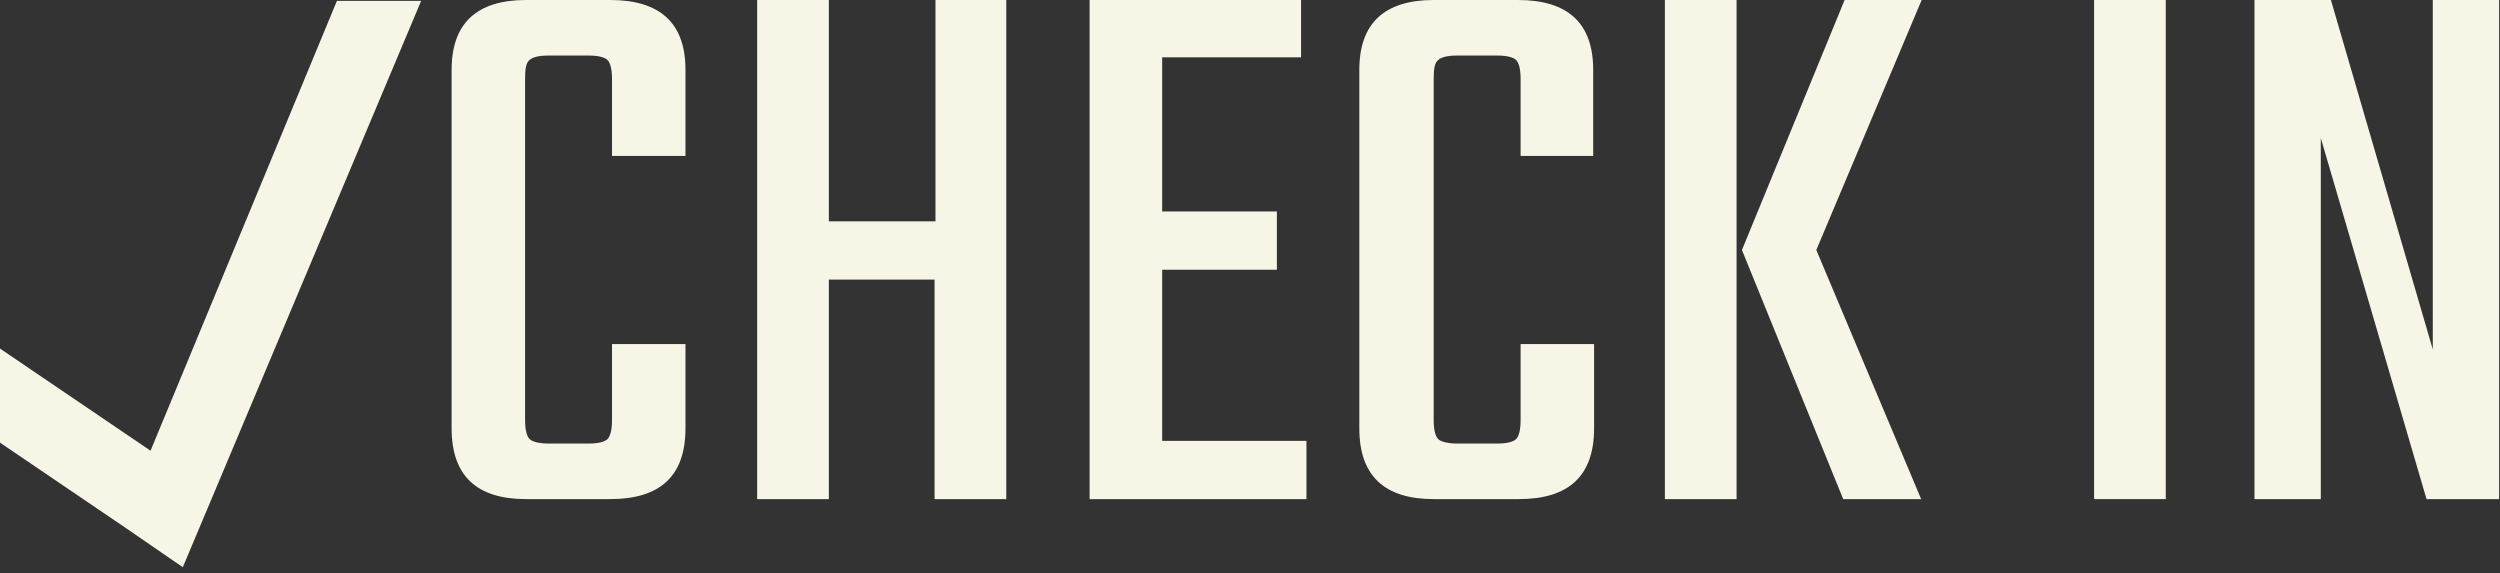
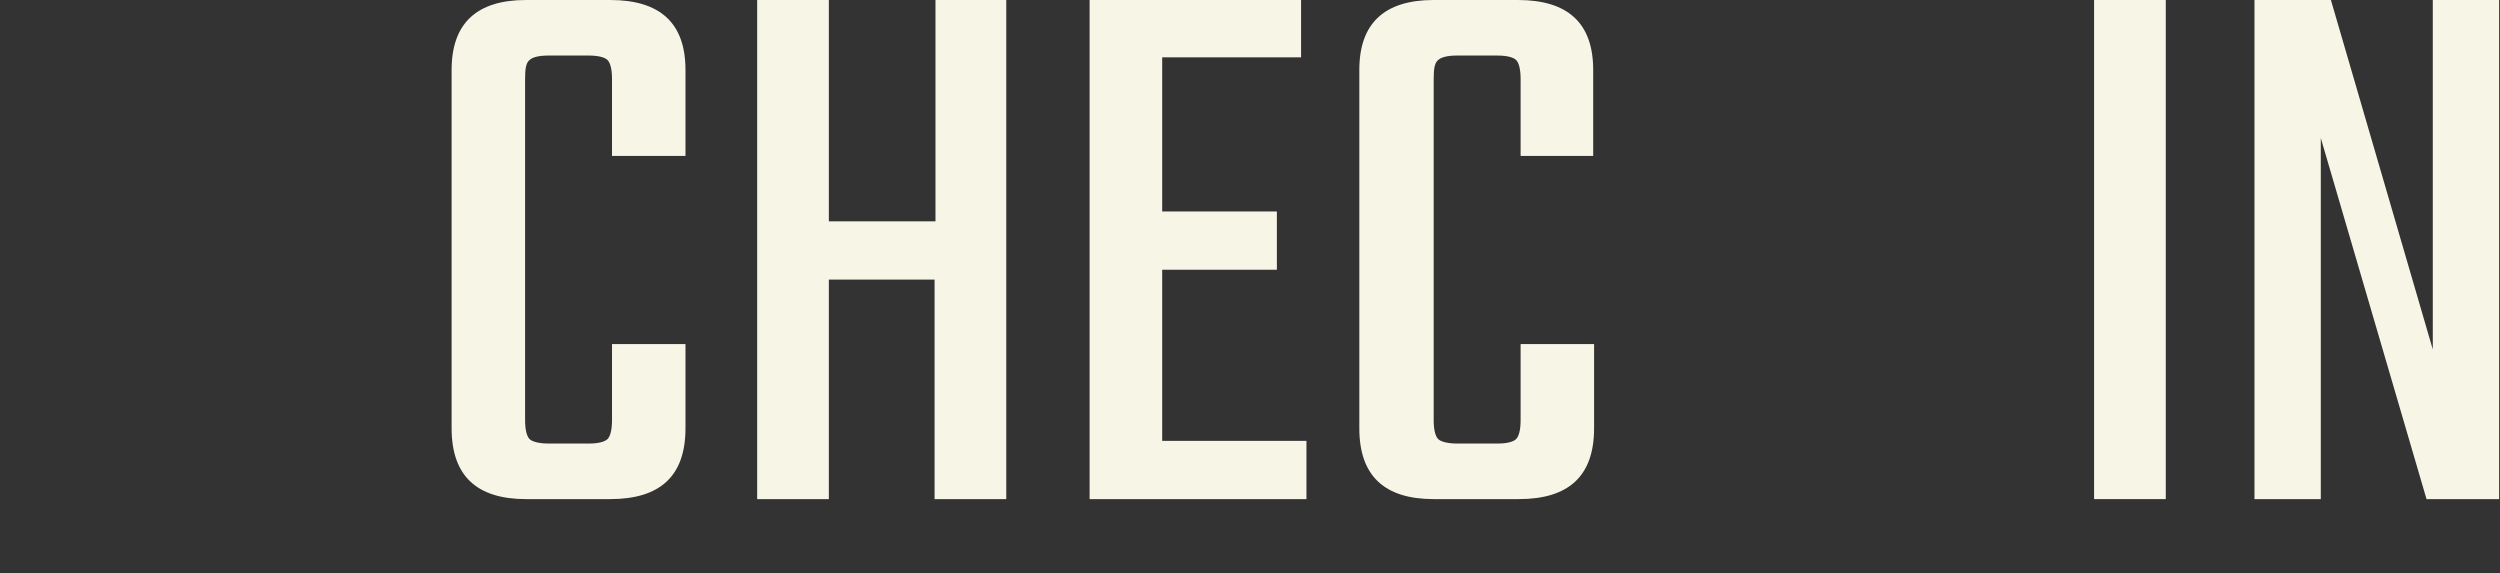
<svg xmlns="http://www.w3.org/2000/svg" version="1.1" id="Layer_1" x="0px" y="0px" viewBox="0 0 279 64" style="enable-background:new 0 0 279 64;" xml:space="preserve">
  <rect x="0" y="0" width="279" height="64" fill="#333333" stroke="none" />
  <style type="text/css">
	.st0{fill:#F7F5E6;}
</style>
-   <polygon class="st0" points="37.6,0.1 16.8,50.3 0,38.9 0,49.4 14,58.9 20.4,63.3 23.6,55.7 47,0.1 " />
  <g>
    <path class="st0" d="M76.5,17.4h-8.2V8.8c0-1.1-0.2-1.8-0.5-2.1c-0.3-0.3-1-0.5-2.1-0.5h-4.5c-1.1,0-1.8,0.2-2.1,0.5   c-0.4,0.3-0.5,1-0.5,2.1v38.1c0,1.1,0.2,1.8,0.5,2.1s1.1,0.5,2.1,0.5h4.5c1.1,0,1.8-0.2,2.1-0.5c0.3-0.3,0.5-1,0.5-2.1v-8.5h8.2   v9.4c0,5.3-2.8,7.9-8.4,7.9h-9.4c-5.5,0-8.3-2.6-8.3-7.9V7.8c0-5.2,2.8-7.8,8.3-7.8h9.4c5.6,0,8.4,2.6,8.4,7.8V17.4z" />
    <path class="st0" d="M104.3-0.1h8v55.8h-8V31.2H92.5v24.5h-8V-0.1h8v24.8h11.9V-0.1z" />
    <path class="st0" d="M129.7,49.2h16.1v6.5h-24.2V-0.1h23.6v6.5h-15.5v17.2h12.8v6.5h-12.8V49.2z" />
    <path class="st0" d="M177.9,17.4h-8.2V8.8c0-1.1-0.2-1.8-0.5-2.1c-0.3-0.3-1-0.5-2.1-0.5h-4.5c-1.1,0-1.8,0.2-2.1,0.5   c-0.4,0.3-0.5,1-0.5,2.1v38.1c0,1.1,0.2,1.8,0.5,2.1s1.1,0.5,2.1,0.5h4.5c1.1,0,1.8-0.2,2.1-0.5c0.3-0.3,0.5-1,0.5-2.1v-8.5h8.2   v9.4c0,5.3-2.8,7.9-8.4,7.9H160c-5.5,0-8.3-2.6-8.3-7.9V7.8c0-5.2,2.8-7.8,8.3-7.8h9.4c5.6,0,8.4,2.6,8.4,7.8V17.4z" />
-     <path class="st0" d="M185.8,55.7V-0.1h8v55.8H185.8z M214.5-0.1l-11.8,28l11.7,27.8h-8.7l-11.3-27.8l11.5-28H214.5z" />
-     <path class="st0" d="M233.7-0.1h8v55.8h-8V-0.1z" />
+     <path class="st0" d="M233.7-0.1h8v55.8h-8V-0.1" />
    <path class="st0" d="M271.5-0.1h7.4v55.8h-8.1l-11.8-40.3v40.3h-7.4V-0.1h8.5l11.4,39.1V-0.1z" />
  </g>
</svg>